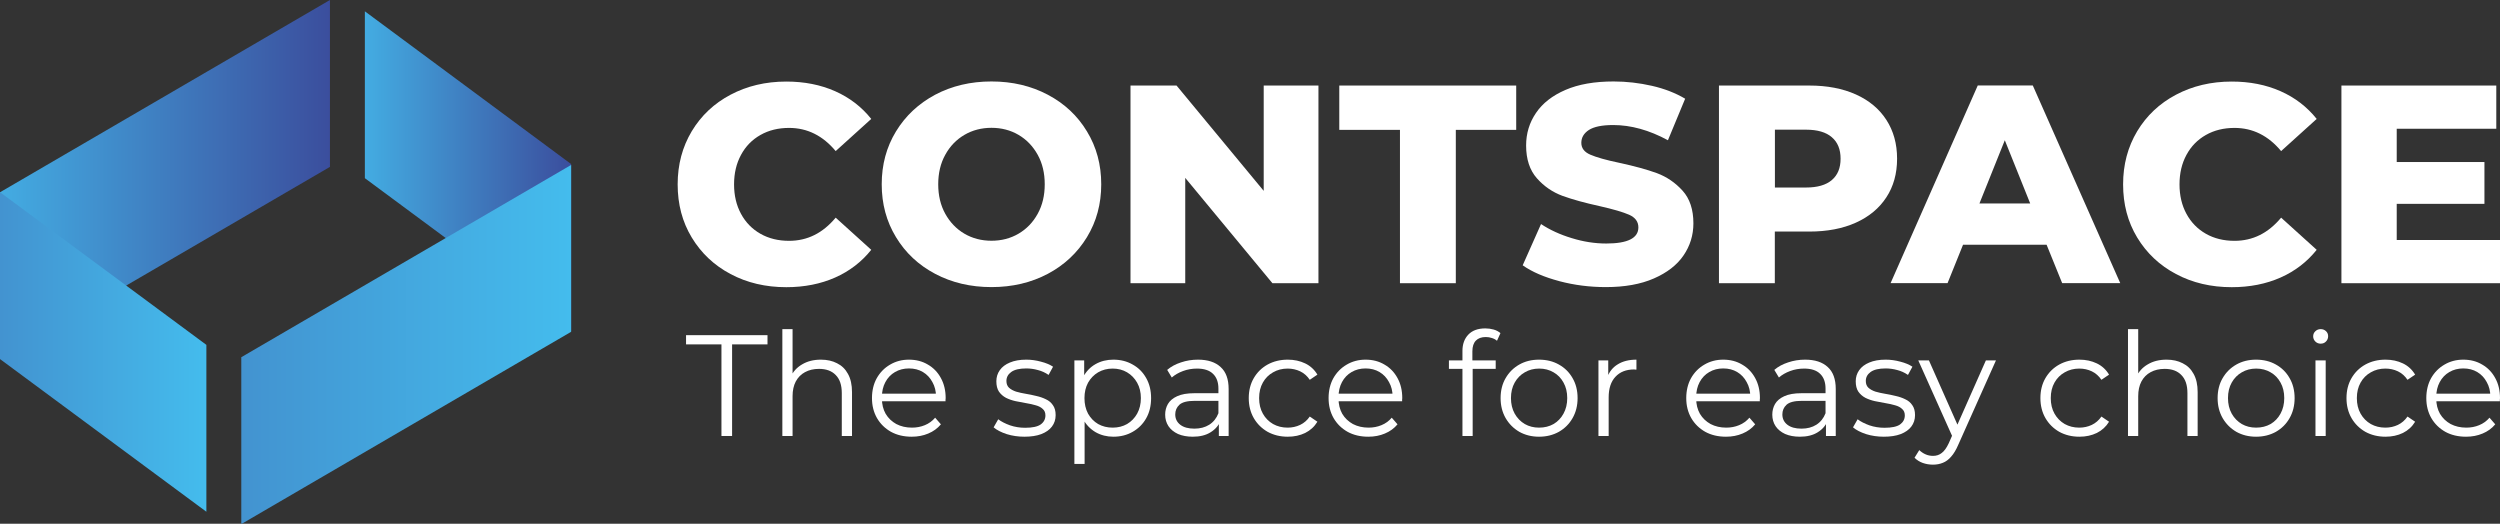
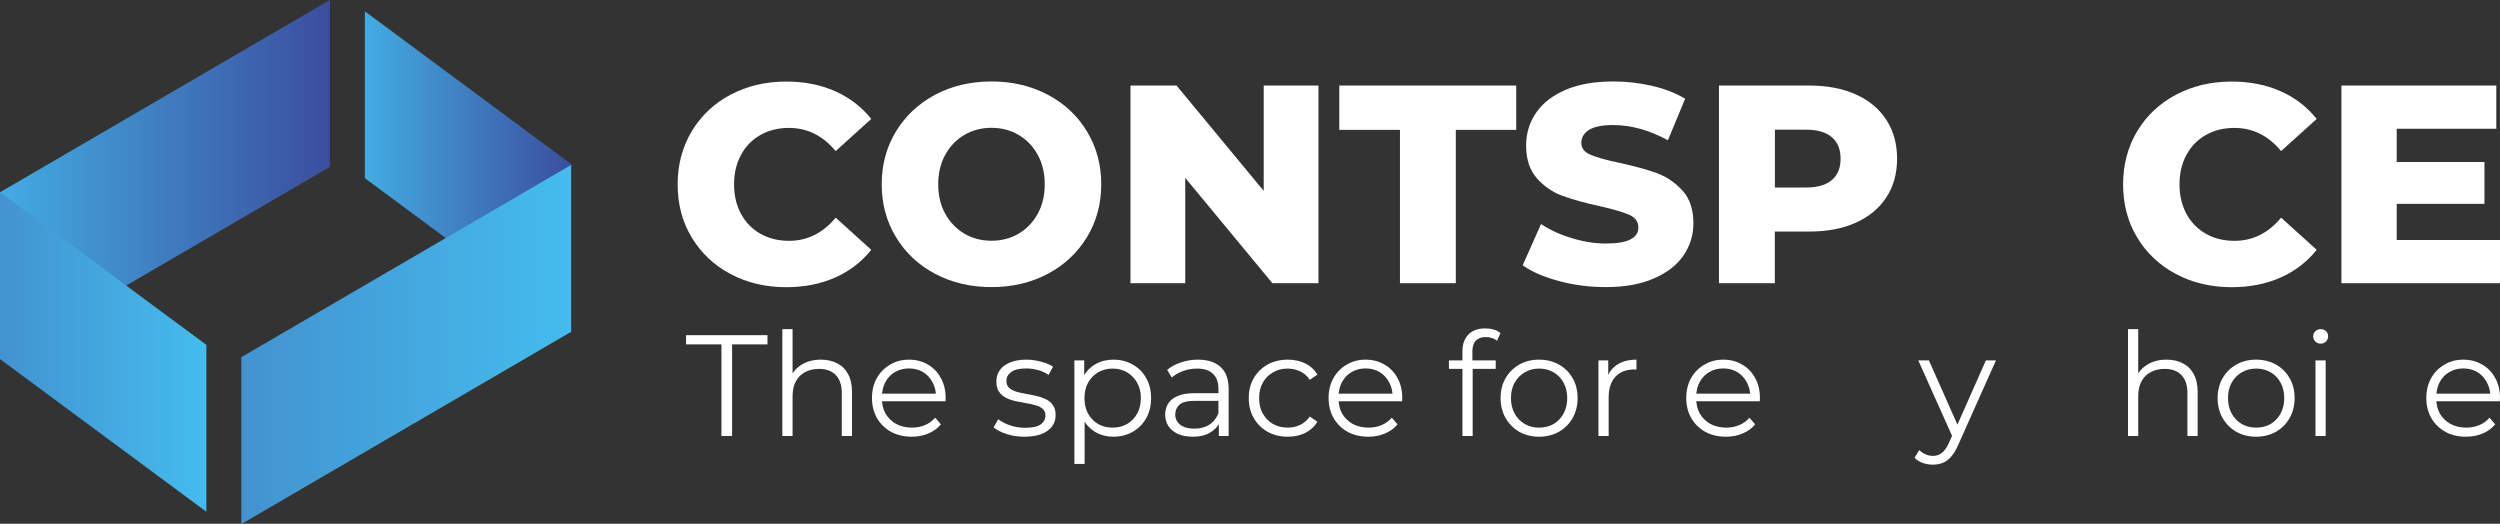
<svg xmlns="http://www.w3.org/2000/svg" width="253" height="53" viewBox="0 0 253 53" fill="none">
  <rect x="0" y="0" width="253" height="53" fill="#333333" stroke="none" />
  <g clip-path="url(#clip0_1453_1786)">
    <path d="M73.931 27.731C72.263 26.849 70.96 25.611 70.004 24.034C69.047 22.449 68.579 20.666 68.579 18.659C68.579 16.651 69.057 14.868 70.004 13.283C70.96 11.697 72.263 10.468 73.931 9.586C75.6 8.704 77.475 8.254 79.574 8.254C81.402 8.254 83.052 8.582 84.514 9.23C85.977 9.877 87.195 10.815 88.17 12.035L84.571 15.29C83.277 13.733 81.702 12.945 79.856 12.945C78.768 12.945 77.803 13.179 76.959 13.658C76.115 14.136 75.459 14.803 74.991 15.675C74.522 16.538 74.287 17.533 74.287 18.659C74.287 19.784 74.522 20.779 74.991 21.642C75.459 22.505 76.115 23.181 76.959 23.659C77.803 24.138 78.768 24.372 79.856 24.372C81.702 24.372 83.268 23.593 84.571 22.027L88.17 25.282C87.195 26.502 85.977 27.44 84.514 28.087C83.052 28.735 81.402 29.063 79.574 29.063C77.484 29.063 75.6 28.622 73.931 27.731Z" fill="white" />
    <path d="M94.638 27.712C92.951 26.821 91.629 25.582 90.673 23.997C89.708 22.411 89.23 20.638 89.23 18.649C89.23 16.66 89.708 14.887 90.673 13.301C91.639 11.716 92.96 10.487 94.638 9.586C96.326 8.695 98.219 8.244 100.337 8.244C102.456 8.244 104.35 8.695 106.037 9.586C107.724 10.477 109.046 11.716 110.002 13.301C110.967 14.887 111.445 16.66 111.445 18.649C111.445 20.638 110.967 22.411 110.002 23.997C109.036 25.582 107.715 26.821 106.037 27.712C104.35 28.604 102.456 29.054 100.337 29.054C98.219 29.054 96.326 28.604 94.638 27.712ZM103.075 23.65C103.89 23.171 104.537 22.505 105.015 21.633C105.493 20.77 105.727 19.775 105.727 18.649C105.727 17.523 105.493 16.529 105.015 15.666C104.537 14.803 103.89 14.127 103.075 13.649C102.259 13.17 101.34 12.935 100.337 12.935C99.335 12.935 98.416 13.17 97.6 13.649C96.785 14.127 96.138 14.793 95.66 15.666C95.182 16.529 94.948 17.523 94.948 18.649C94.948 19.775 95.182 20.77 95.66 21.633C96.138 22.496 96.785 23.171 97.6 23.65C98.416 24.128 99.335 24.363 100.337 24.363C101.34 24.363 102.259 24.128 103.075 23.65Z" fill="white" />
    <path d="M133.427 8.657V28.66H128.768L119.947 18.002V28.66H114.407V8.657H119.066L127.887 19.315V8.657H133.427Z" fill="white" />
    <path d="M141.676 13.142H135.536V8.657H153.44V13.142H147.328V28.66H141.676V13.142Z" fill="white" />
    <path d="M157.808 28.453C156.29 28.05 155.053 27.525 154.096 26.849L155.952 22.674C156.843 23.265 157.883 23.744 159.065 24.1C160.246 24.466 161.408 24.644 162.552 24.644C164.717 24.644 165.804 24.1 165.804 23.012C165.804 22.439 165.495 22.017 164.876 21.736C164.258 21.464 163.264 21.173 161.895 20.863C160.396 20.535 159.14 20.188 158.127 19.822C157.115 19.447 156.252 18.855 155.531 18.039C154.809 17.223 154.443 16.116 154.443 14.727C154.443 13.508 154.771 12.41 155.446 11.425C156.112 10.44 157.105 9.67 158.427 9.098C159.749 8.526 161.371 8.244 163.292 8.244C164.605 8.244 165.898 8.395 167.173 8.685C168.448 8.976 169.573 9.417 170.538 9.989L168.795 14.193C166.892 13.161 165.045 12.654 163.255 12.654C162.13 12.654 161.314 12.823 160.799 13.151C160.283 13.489 160.03 13.921 160.03 14.455C160.03 14.99 160.33 15.393 160.949 15.656C161.558 15.919 162.533 16.2 163.892 16.482C165.411 16.81 166.676 17.157 167.679 17.523C168.682 17.898 169.545 18.49 170.276 19.297C171.007 20.103 171.372 21.21 171.372 22.599C171.372 23.8 171.035 24.888 170.369 25.855C169.704 26.83 168.701 27.6 167.37 28.181C166.039 28.763 164.417 29.054 162.514 29.054C160.892 29.054 159.327 28.857 157.799 28.453H157.808Z" fill="white" />
    <path d="M187.814 9.558C189.145 10.158 190.176 11.012 190.898 12.129C191.62 13.245 191.985 14.549 191.985 16.06C191.985 17.57 191.62 18.874 190.898 19.972C190.176 21.079 189.145 21.933 187.814 22.533C186.483 23.134 184.908 23.434 183.099 23.434H179.612V28.66H173.959V8.657H183.099C184.908 8.657 186.474 8.957 187.814 9.558ZM185.386 18.218C185.977 17.711 186.267 16.998 186.267 16.06C186.267 15.121 185.977 14.399 185.386 13.892C184.796 13.376 183.924 13.123 182.762 13.123H179.621V18.977H182.762C183.924 18.977 184.796 18.724 185.386 18.218Z" fill="white" />
-     <path d="M207.115 24.766H198.66L197.094 28.65H191.329L200.15 8.648H205.718L214.567 28.65H208.69L207.115 24.766ZM205.456 20.591L202.887 14.193L200.319 20.591H205.456Z" fill="white" />
    <path d="M220.21 27.731C218.542 26.849 217.239 25.611 216.282 24.034C215.326 22.449 214.858 20.666 214.858 18.659C214.858 16.651 215.336 14.868 216.282 13.283C217.239 11.697 218.542 10.468 220.21 9.586C221.879 8.704 223.753 8.254 225.853 8.254C227.681 8.254 229.331 8.582 230.793 9.23C232.256 9.877 233.474 10.815 234.449 12.035L230.849 15.29C229.556 13.733 227.981 12.945 226.134 12.945C225.047 12.945 224.082 13.179 223.238 13.658C222.394 14.136 221.738 14.803 221.269 15.675C220.801 16.538 220.566 17.533 220.566 18.659C220.566 19.784 220.801 20.779 221.269 21.642C221.738 22.505 222.394 23.181 223.238 23.659C224.082 24.138 225.047 24.372 226.134 24.372C227.981 24.372 229.546 23.593 230.849 22.027L234.449 25.282C233.474 26.502 232.256 27.44 230.793 28.087C229.331 28.735 227.681 29.063 225.853 29.063C223.763 29.063 221.879 28.622 220.21 27.731Z" fill="white" />
    <path d="M253 24.288V28.66H236.952V8.657H252.625V13.029H242.548V16.397H251.425V20.629H242.548V24.288H253Z" fill="white" />
    <path d="M36.924 18.032L57.799 33.485V16.606L36.924 1.145V18.032Z" fill="url(#paint0_linear_1453_1786)" />
    <path d="M24.419 53.037L57.799 33.578V16.691L24.419 36.149V53.037Z" fill="url(#paint1_linear_1453_1786)" />
    <path d="M33.39 0L0 19.458V36.337L33.39 16.888V0Z" fill="url(#paint2_linear_1453_1786)" />
    <path d="M20.885 34.901L0 19.449V36.337L20.885 51.789V34.901Z" fill="url(#paint3_linear_1453_1786)" />
    <path d="M249.563 44.195C248.767 44.195 248.068 44.03 247.466 43.7C246.864 43.359 246.393 42.898 246.053 42.315C245.713 41.722 245.543 41.047 245.543 40.289C245.543 39.531 245.704 38.86 246.024 38.277C246.354 37.694 246.801 37.237 247.364 36.907C247.937 36.567 248.578 36.397 249.286 36.397C250.005 36.397 250.641 36.562 251.194 36.892C251.757 37.213 252.199 37.67 252.519 38.263C252.84 38.846 253 39.521 253 40.289C253 40.337 252.995 40.391 252.986 40.449C252.986 40.498 252.986 40.551 252.986 40.609H246.33V39.837H252.432L252.024 40.143C252.024 39.589 251.903 39.098 251.66 38.671C251.427 38.233 251.107 37.893 250.699 37.65C250.291 37.407 249.82 37.286 249.286 37.286C248.762 37.286 248.291 37.407 247.874 37.65C247.456 37.893 247.131 38.233 246.898 38.671C246.665 39.108 246.548 39.608 246.548 40.172V40.332C246.548 40.915 246.675 41.431 246.927 41.877C247.189 42.315 247.548 42.66 248.005 42.912C248.471 43.155 249 43.277 249.592 43.277C250.058 43.277 250.49 43.194 250.888 43.029C251.296 42.864 251.646 42.611 251.937 42.271L252.519 42.942C252.18 43.35 251.752 43.661 251.238 43.874C250.733 44.088 250.175 44.195 249.563 44.195Z" fill="white" />
-     <path d="M241.412 44.195C240.655 44.195 239.975 44.03 239.373 43.7C238.781 43.359 238.315 42.898 237.975 42.315C237.635 41.722 237.465 41.047 237.465 40.289C237.465 39.521 237.635 38.846 237.975 38.263C238.315 37.679 238.781 37.223 239.373 36.892C239.975 36.562 240.655 36.397 241.412 36.397C242.063 36.397 242.65 36.523 243.174 36.776C243.699 37.028 244.111 37.407 244.412 37.913L243.64 38.437C243.378 38.049 243.053 37.762 242.665 37.577C242.276 37.393 241.854 37.3 241.398 37.3C240.854 37.3 240.364 37.427 239.927 37.679C239.49 37.922 239.145 38.267 238.893 38.714C238.64 39.161 238.514 39.686 238.514 40.289C238.514 40.891 238.64 41.416 238.893 41.863C239.145 42.31 239.49 42.66 239.927 42.912C240.364 43.155 240.854 43.277 241.398 43.277C241.854 43.277 242.276 43.184 242.665 43C243.053 42.815 243.378 42.533 243.64 42.154L244.412 42.679C244.111 43.175 243.699 43.554 243.174 43.816C242.65 44.069 242.063 44.195 241.412 44.195Z" fill="white" />
    <path d="M234.326 44.122V36.47H235.36V44.122H234.326ZM234.85 34.779C234.636 34.779 234.457 34.706 234.311 34.56C234.166 34.414 234.093 34.239 234.093 34.035C234.093 33.831 234.166 33.661 234.311 33.525C234.457 33.38 234.636 33.307 234.85 33.307C235.064 33.307 235.243 33.375 235.389 33.511C235.535 33.647 235.607 33.817 235.607 34.021C235.607 34.235 235.535 34.414 235.389 34.56C235.253 34.706 235.073 34.779 234.85 34.779Z" fill="white" />
    <path d="M228.312 44.195C227.574 44.195 226.909 44.03 226.317 43.7C225.734 43.359 225.273 42.898 224.933 42.315C224.593 41.722 224.423 41.047 224.423 40.289C224.423 39.521 224.593 38.846 224.933 38.263C225.273 37.679 225.734 37.223 226.317 36.892C226.899 36.562 227.564 36.397 228.312 36.397C229.069 36.397 229.739 36.562 230.322 36.892C230.914 37.223 231.375 37.679 231.705 38.263C232.045 38.846 232.215 39.521 232.215 40.289C232.215 41.047 232.045 41.722 231.705 42.315C231.375 42.898 230.914 43.359 230.322 43.7C229.729 44.03 229.059 44.195 228.312 44.195ZM228.312 43.277C228.865 43.277 229.356 43.155 229.783 42.912C230.21 42.66 230.545 42.31 230.788 41.863C231.04 41.406 231.166 40.881 231.166 40.289C231.166 39.686 231.04 39.161 230.788 38.714C230.545 38.267 230.21 37.922 229.783 37.679C229.356 37.427 228.87 37.3 228.326 37.3C227.783 37.3 227.297 37.427 226.87 37.679C226.443 37.922 226.103 38.267 225.851 38.714C225.598 39.161 225.472 39.686 225.472 40.289C225.472 40.881 225.598 41.406 225.851 41.863C226.103 42.31 226.443 42.66 226.87 42.912C227.297 43.155 227.778 43.277 228.312 43.277Z" fill="white" />
    <path d="M219.256 36.397C219.878 36.397 220.421 36.518 220.887 36.761C221.363 36.995 221.732 37.354 221.994 37.84C222.266 38.326 222.402 38.938 222.402 39.677V44.122H221.368V39.779C221.368 38.972 221.164 38.365 220.756 37.956C220.358 37.539 219.795 37.33 219.067 37.33C218.523 37.33 218.048 37.441 217.64 37.665C217.242 37.879 216.931 38.195 216.708 38.612C216.494 39.021 216.387 39.516 216.387 40.099V44.122H215.353V33.307H216.387V38.569L216.183 38.175C216.426 37.621 216.814 37.189 217.348 36.878C217.882 36.557 218.518 36.397 219.256 36.397Z" fill="white" />
-     <path d="M210.436 44.195C209.678 44.195 208.999 44.03 208.397 43.7C207.805 43.359 207.339 42.898 206.999 42.315C206.659 41.722 206.489 41.047 206.489 40.289C206.489 39.521 206.659 38.846 206.999 38.263C207.339 37.679 207.805 37.223 208.397 36.892C208.999 36.562 209.678 36.397 210.436 36.397C211.086 36.397 211.674 36.523 212.198 36.776C212.722 37.028 213.135 37.407 213.436 37.913L212.664 38.437C212.402 38.049 212.077 37.762 211.688 37.577C211.3 37.393 210.878 37.3 210.421 37.3C209.877 37.3 209.387 37.427 208.95 37.679C208.513 37.922 208.169 38.267 207.916 38.714C207.664 39.161 207.538 39.686 207.538 40.289C207.538 40.891 207.664 41.416 207.916 41.863C208.169 42.31 208.513 42.66 208.95 42.912C209.387 43.155 209.877 43.277 210.421 43.277C210.878 43.277 211.3 43.184 211.688 43C212.077 42.815 212.402 42.533 212.664 42.154L213.436 42.679C213.135 43.175 212.722 43.554 212.198 43.816C211.674 44.069 211.086 44.195 210.436 44.195Z" fill="white" />
    <path d="M195.614 47.023C195.255 47.023 194.91 46.965 194.58 46.848C194.259 46.732 193.983 46.557 193.75 46.323L194.23 45.551C194.425 45.736 194.633 45.876 194.857 45.974C195.09 46.081 195.347 46.134 195.628 46.134C195.968 46.134 196.26 46.037 196.502 45.842C196.755 45.658 196.993 45.327 197.216 44.851L197.711 43.729L197.828 43.569L200.973 36.47H201.993L198.163 45.041C197.949 45.536 197.711 45.93 197.449 46.221C197.197 46.513 196.92 46.717 196.619 46.834C196.318 46.96 195.983 47.023 195.614 47.023ZM197.653 44.341L194.128 36.47H195.206L198.323 43.496L197.653 44.341Z" fill="white" />
-     <path d="M190.64 44.195C190.009 44.195 189.412 44.108 188.849 43.933C188.286 43.748 187.844 43.52 187.524 43.248L187.99 42.431C188.3 42.665 188.698 42.869 189.184 43.044C189.669 43.209 190.179 43.291 190.713 43.291C191.441 43.291 191.966 43.18 192.286 42.956C192.606 42.723 192.767 42.417 192.767 42.038C192.767 41.756 192.674 41.537 192.49 41.382C192.315 41.217 192.082 41.095 191.791 41.017C191.5 40.93 191.174 40.857 190.815 40.799C190.456 40.74 190.097 40.672 189.737 40.595C189.388 40.517 189.067 40.405 188.776 40.26C188.485 40.104 188.247 39.895 188.063 39.633C187.888 39.37 187.8 39.02 187.8 38.583C187.8 38.165 187.917 37.791 188.15 37.461C188.383 37.13 188.723 36.873 189.169 36.688C189.626 36.494 190.179 36.397 190.83 36.397C191.325 36.397 191.82 36.465 192.315 36.601C192.81 36.727 193.218 36.897 193.538 37.111L193.087 37.942C192.747 37.709 192.383 37.543 191.995 37.446C191.606 37.339 191.218 37.286 190.83 37.286C190.14 37.286 189.631 37.407 189.3 37.65C188.98 37.883 188.82 38.185 188.82 38.554C188.82 38.846 188.907 39.074 189.082 39.239C189.266 39.404 189.504 39.535 189.796 39.633C190.097 39.72 190.422 39.793 190.771 39.851C191.131 39.91 191.485 39.983 191.835 40.07C192.194 40.148 192.519 40.26 192.81 40.405C193.111 40.541 193.349 40.74 193.524 41.003C193.708 41.256 193.801 41.591 193.801 42.009C193.801 42.456 193.674 42.844 193.422 43.175C193.179 43.495 192.82 43.748 192.344 43.933C191.878 44.108 191.31 44.195 190.64 44.195Z" fill="white" />
-     <path d="M184.788 44.122V42.431L184.744 42.154V39.327C184.744 38.675 184.56 38.175 184.191 37.825C183.832 37.475 183.293 37.3 182.574 37.3C182.079 37.3 181.608 37.383 181.162 37.548C180.715 37.714 180.336 37.932 180.026 38.204L179.56 37.432C179.948 37.101 180.414 36.849 180.958 36.674C181.501 36.489 182.074 36.397 182.676 36.397C183.667 36.397 184.429 36.645 184.963 37.14C185.506 37.626 185.778 38.369 185.778 39.37V44.122H184.788ZM182.152 44.195C181.579 44.195 181.079 44.103 180.652 43.918C180.234 43.724 179.914 43.462 179.691 43.131C179.467 42.791 179.356 42.402 179.356 41.965C179.356 41.566 179.448 41.207 179.632 40.886C179.827 40.556 180.137 40.294 180.564 40.099C181.001 39.895 181.584 39.793 182.312 39.793H184.948V40.566H182.341C181.603 40.566 181.089 40.697 180.798 40.959C180.516 41.221 180.375 41.547 180.375 41.936C180.375 42.373 180.545 42.723 180.885 42.985C181.225 43.248 181.7 43.379 182.312 43.379C182.895 43.379 183.395 43.248 183.812 42.985C184.239 42.713 184.55 42.325 184.744 41.819L184.977 42.533C184.783 43.039 184.443 43.442 183.958 43.743C183.482 44.044 182.88 44.195 182.152 44.195Z" fill="white" />
    <path d="M174.668 44.195C173.872 44.195 173.173 44.03 172.571 43.7C171.969 43.359 171.498 42.898 171.158 42.315C170.819 41.722 170.649 41.047 170.649 40.289C170.649 39.531 170.809 38.86 171.129 38.277C171.459 37.694 171.906 37.237 172.469 36.907C173.042 36.567 173.683 36.397 174.392 36.397C175.11 36.397 175.746 36.562 176.299 36.892C176.863 37.213 177.304 37.67 177.625 38.263C177.945 38.846 178.105 39.521 178.105 40.289C178.105 40.337 178.1 40.391 178.091 40.449C178.091 40.498 178.091 40.551 178.091 40.609H171.435V39.837H177.537L177.13 40.143C177.13 39.589 177.008 39.098 176.765 38.671C176.532 38.233 176.212 37.893 175.804 37.65C175.396 37.407 174.926 37.286 174.392 37.286C173.867 37.286 173.396 37.407 172.979 37.65C172.561 37.893 172.236 38.233 172.003 38.671C171.77 39.108 171.654 39.608 171.654 40.172V40.332C171.654 40.915 171.78 41.431 172.032 41.877C172.294 42.315 172.654 42.66 173.11 42.912C173.576 43.155 174.105 43.277 174.697 43.277C175.163 43.277 175.595 43.194 175.994 43.029C176.401 42.864 176.751 42.611 177.042 42.271L177.625 42.942C177.285 43.35 176.858 43.661 176.343 43.874C175.838 44.088 175.28 44.195 174.668 44.195Z" fill="white" />
    <path d="M161.763 44.122V36.47H162.754V38.554L162.652 38.19C162.865 37.607 163.225 37.164 163.73 36.863C164.234 36.552 164.861 36.397 165.608 36.397V37.403C165.569 37.403 165.531 37.403 165.492 37.403C165.453 37.393 165.414 37.388 165.375 37.388C164.569 37.388 163.938 37.636 163.482 38.131C163.026 38.617 162.797 39.312 162.797 40.216V44.122H161.763Z" fill="white" />
    <path d="M155.749 44.195C155.011 44.195 154.346 44.03 153.754 43.7C153.172 43.359 152.71 42.898 152.371 42.315C152.031 41.722 151.861 41.047 151.861 40.289C151.861 39.521 152.031 38.846 152.371 38.263C152.71 37.679 153.172 37.223 153.754 36.892C154.337 36.562 155.002 36.397 155.749 36.397C156.507 36.397 157.177 36.562 157.759 36.892C158.351 37.223 158.813 37.679 159.143 38.263C159.483 38.846 159.652 39.521 159.652 40.289C159.652 41.047 159.483 41.722 159.143 42.315C158.813 42.898 158.351 43.359 157.759 43.7C157.167 44.03 156.497 44.195 155.749 44.195ZM155.749 43.277C156.303 43.277 156.793 43.155 157.22 42.912C157.647 42.66 157.982 42.31 158.225 41.863C158.478 41.406 158.604 40.881 158.604 40.289C158.604 39.686 158.478 39.161 158.225 38.714C157.982 38.267 157.647 37.922 157.22 37.679C156.793 37.427 156.308 37.3 155.764 37.3C155.22 37.3 154.735 37.427 154.308 37.679C153.88 37.922 153.541 38.267 153.288 38.714C153.036 39.161 152.909 39.686 152.909 40.289C152.909 40.881 153.036 41.406 153.288 41.863C153.541 42.31 153.88 42.66 154.308 42.912C154.735 43.155 155.215 43.277 155.749 43.277Z" fill="white" />
    <path d="M148 44.122V35.508C148 34.827 148.199 34.278 148.597 33.86C148.996 33.443 149.568 33.234 150.316 33.234C150.607 33.234 150.889 33.273 151.161 33.35C151.433 33.428 151.661 33.55 151.845 33.715L151.496 34.487C151.35 34.361 151.18 34.269 150.986 34.21C150.792 34.142 150.583 34.108 150.36 34.108C149.923 34.108 149.588 34.23 149.355 34.473C149.122 34.716 149.005 35.075 149.005 35.551V36.717L149.034 37.198V44.122H148ZM146.631 37.33V36.47H151.365V37.33H146.631Z" fill="white" />
    <path d="M138.472 44.195C137.676 44.195 136.977 44.03 136.375 43.7C135.773 43.359 135.302 42.898 134.962 42.315C134.623 41.722 134.453 41.047 134.453 40.289C134.453 39.531 134.613 38.86 134.933 38.277C135.263 37.694 135.71 37.237 136.273 36.907C136.846 36.567 137.487 36.397 138.196 36.397C138.914 36.397 139.55 36.562 140.103 36.892C140.666 37.213 141.108 37.67 141.429 38.263C141.749 38.846 141.909 39.521 141.909 40.289C141.909 40.337 141.904 40.391 141.895 40.449C141.895 40.498 141.895 40.551 141.895 40.609H135.239V39.837H141.341L140.933 40.143C140.933 39.589 140.812 39.098 140.569 38.671C140.336 38.233 140.016 37.893 139.608 37.65C139.2 37.407 138.73 37.286 138.196 37.286C137.671 37.286 137.2 37.407 136.783 37.65C136.365 37.893 136.04 38.233 135.807 38.671C135.574 39.108 135.458 39.608 135.458 40.172V40.332C135.458 40.915 135.584 41.431 135.836 41.877C136.098 42.315 136.458 42.66 136.914 42.912C137.38 43.155 137.909 43.277 138.501 43.277C138.967 43.277 139.399 43.194 139.798 43.029C140.205 42.864 140.555 42.611 140.846 42.271L141.429 42.942C141.089 43.35 140.662 43.661 140.147 43.874C139.642 44.088 139.084 44.195 138.472 44.195Z" fill="white" />
    <path d="M130.321 44.195C129.564 44.195 128.884 44.03 128.282 43.7C127.69 43.359 127.224 42.898 126.884 42.315C126.544 41.722 126.374 41.047 126.374 40.289C126.374 39.521 126.544 38.846 126.884 38.263C127.224 37.679 127.69 37.223 128.282 36.892C128.884 36.562 129.564 36.397 130.321 36.397C130.972 36.397 131.559 36.523 132.083 36.776C132.608 37.028 133.02 37.407 133.321 37.913L132.549 38.437C132.287 38.049 131.962 37.762 131.574 37.577C131.185 37.393 130.763 37.3 130.306 37.3C129.763 37.3 129.272 37.427 128.836 37.679C128.399 37.922 128.054 38.267 127.802 38.714C127.549 39.161 127.423 39.686 127.423 40.289C127.423 40.891 127.549 41.416 127.802 41.863C128.054 42.31 128.399 42.66 128.836 42.912C129.272 43.155 129.763 43.277 130.306 43.277C130.763 43.277 131.185 43.184 131.574 43C131.962 42.815 132.287 42.533 132.549 42.154L133.321 42.679C133.02 43.175 132.608 43.554 132.083 43.816C131.559 44.069 130.972 44.195 130.321 44.195Z" fill="white" />
    <path d="M123.348 44.122V42.431L123.304 42.154V39.327C123.304 38.675 123.119 38.175 122.75 37.825C122.391 37.475 121.852 37.3 121.134 37.3C120.639 37.3 120.168 37.383 119.721 37.548C119.275 37.714 118.896 37.932 118.585 38.204L118.119 37.432C118.508 37.101 118.974 36.849 119.517 36.674C120.061 36.489 120.634 36.397 121.236 36.397C122.226 36.397 122.988 36.645 123.522 37.14C124.066 37.626 124.338 38.369 124.338 39.37V44.122H123.348ZM120.712 44.195C120.139 44.195 119.639 44.103 119.211 43.918C118.794 43.724 118.474 43.462 118.25 43.131C118.027 42.791 117.915 42.402 117.915 41.965C117.915 41.566 118.008 41.207 118.192 40.886C118.386 40.556 118.697 40.294 119.124 40.099C119.561 39.895 120.144 39.793 120.872 39.793H123.508V40.566H120.901C120.163 40.566 119.648 40.697 119.357 40.959C119.076 41.221 118.935 41.547 118.935 41.936C118.935 42.373 119.105 42.723 119.444 42.985C119.784 43.248 120.26 43.379 120.872 43.379C121.454 43.379 121.954 43.248 122.372 42.985C122.799 42.713 123.11 42.325 123.304 41.819L123.537 42.533C123.343 43.039 123.003 43.442 122.517 43.743C122.042 44.044 121.44 44.195 120.712 44.195Z" fill="white" />
    <path d="M112.675 44.195C112.015 44.195 111.418 44.044 110.884 43.743C110.35 43.432 109.922 42.99 109.602 42.417C109.291 41.834 109.136 41.124 109.136 40.289C109.136 39.453 109.291 38.748 109.602 38.175C109.913 37.592 110.335 37.15 110.869 36.849C111.403 36.547 112.005 36.397 112.675 36.397C113.403 36.397 114.054 36.562 114.627 36.892C115.209 37.213 115.665 37.67 115.996 38.263C116.326 38.846 116.491 39.521 116.491 40.289C116.491 41.066 116.326 41.746 115.996 42.329C115.665 42.912 115.209 43.369 114.627 43.7C114.054 44.03 113.403 44.195 112.675 44.195ZM108.728 46.95V36.47H109.719V38.773L109.617 40.303L109.762 41.848V46.95H108.728ZM112.602 43.277C113.146 43.277 113.631 43.155 114.059 42.912C114.486 42.66 114.826 42.31 115.078 41.863C115.33 41.406 115.457 40.881 115.457 40.289C115.457 39.696 115.33 39.176 115.078 38.729C114.826 38.282 114.486 37.932 114.059 37.679C113.631 37.427 113.146 37.3 112.602 37.3C112.059 37.3 111.568 37.427 111.131 37.679C110.704 37.932 110.364 38.282 110.112 38.729C109.869 39.176 109.748 39.696 109.748 40.289C109.748 40.881 109.869 41.406 110.112 41.863C110.364 42.31 110.704 42.66 111.131 42.912C111.568 43.155 112.059 43.277 112.602 43.277Z" fill="white" />
    <path d="M103.671 44.195C103.039 44.195 102.442 44.108 101.879 43.933C101.316 43.748 100.874 43.52 100.554 43.248L101.02 42.431C101.331 42.665 101.729 42.869 102.214 43.044C102.7 43.209 103.209 43.291 103.743 43.291C104.472 43.291 104.996 43.18 105.316 42.956C105.637 42.723 105.797 42.417 105.797 42.038C105.797 41.756 105.705 41.537 105.52 41.382C105.345 41.217 105.112 41.095 104.821 41.017C104.53 40.93 104.205 40.857 103.845 40.799C103.486 40.74 103.127 40.672 102.768 40.595C102.418 40.517 102.098 40.405 101.806 40.26C101.515 40.104 101.277 39.895 101.093 39.633C100.918 39.37 100.831 39.02 100.831 38.583C100.831 38.165 100.947 37.791 101.18 37.461C101.413 37.13 101.753 36.873 102.2 36.688C102.656 36.494 103.209 36.397 103.86 36.397C104.355 36.397 104.85 36.465 105.345 36.601C105.841 36.727 106.248 36.897 106.569 37.111L106.117 37.942C105.777 37.709 105.413 37.543 105.025 37.446C104.637 37.339 104.248 37.286 103.86 37.286C103.171 37.286 102.661 37.407 102.331 37.65C102.01 37.883 101.85 38.185 101.85 38.554C101.85 38.846 101.938 39.074 102.112 39.239C102.297 39.404 102.535 39.535 102.826 39.633C103.127 39.72 103.452 39.793 103.802 39.851C104.161 39.91 104.515 39.983 104.865 40.07C105.224 40.148 105.549 40.26 105.841 40.405C106.142 40.541 106.379 40.74 106.554 41.003C106.739 41.256 106.831 41.591 106.831 42.009C106.831 42.456 106.705 42.844 106.452 43.175C106.21 43.495 105.85 43.748 105.375 43.933C104.908 44.108 104.341 44.195 103.671 44.195Z" fill="white" />
    <path d="M92.264 44.195C91.468 44.195 90.769 44.03 90.166 43.7C89.565 43.359 89.094 42.898 88.754 42.315C88.414 41.722 88.244 41.047 88.244 40.289C88.244 39.531 88.404 38.86 88.725 38.277C89.055 37.694 89.501 37.237 90.065 36.907C90.637 36.567 91.278 36.397 91.987 36.397C92.706 36.397 93.341 36.562 93.895 36.892C94.458 37.213 94.9 37.67 95.22 38.263C95.54 38.846 95.701 39.521 95.701 40.289C95.701 40.337 95.696 40.391 95.686 40.449C95.686 40.498 95.686 40.551 95.686 40.609H89.031V39.837H95.133L94.725 40.143C94.725 39.589 94.604 39.098 94.361 38.671C94.128 38.233 93.808 37.893 93.4 37.65C92.992 37.407 92.521 37.286 91.987 37.286C91.463 37.286 90.992 37.407 90.574 37.65C90.157 37.893 89.832 38.233 89.599 38.671C89.365 39.108 89.249 39.608 89.249 40.172V40.332C89.249 40.915 89.375 41.431 89.628 41.877C89.89 42.315 90.249 42.66 90.705 42.912C91.171 43.155 91.701 43.277 92.293 43.277C92.759 43.277 93.191 43.194 93.589 43.029C93.997 42.864 94.346 42.611 94.638 42.271L95.22 42.942C94.88 43.35 94.453 43.661 93.939 43.874C93.434 44.088 92.875 44.195 92.264 44.195Z" fill="white" />
    <path d="M83.077 36.397C83.698 36.397 84.242 36.518 84.708 36.761C85.184 36.995 85.553 37.354 85.815 37.84C86.087 38.326 86.223 38.938 86.223 39.677V44.122H85.189V39.779C85.189 38.972 84.985 38.365 84.577 37.956C84.179 37.539 83.616 37.33 82.888 37.33C82.344 37.33 81.868 37.441 81.461 37.665C81.062 37.879 80.752 38.195 80.528 38.612C80.315 39.021 80.208 39.516 80.208 40.099V44.122H79.174V33.307H80.208V38.569L80.004 38.175C80.247 37.621 80.635 37.189 81.169 36.878C81.703 36.557 82.339 36.397 83.077 36.397Z" fill="white" />
    <path d="M73.011 44.122V34.852H69.428V33.919H77.671V34.852H74.088V44.122H73.011Z" fill="white" />
  </g>
  <defs>
    <linearGradient id="paint0_linear_1453_1786" x1="36.924" y1="17.319" x2="57.799" y2="17.319" gradientUnits="userSpaceOnUse">
      <stop stop-color="#43ACE2" />
      <stop offset="1" stop-color="#3B4E9D" />
    </linearGradient>
    <linearGradient id="paint1_linear_1453_1786" x1="24.419" y1="34.864" x2="57.799" y2="34.864" gradientUnits="userSpaceOnUse">
      <stop stop-color="#4393D0" />
      <stop offset="1" stop-color="#44BCED" />
    </linearGradient>
    <linearGradient id="paint2_linear_1453_1786" x1="0" y1="18.173" x2="33.39" y2="18.173" gradientUnits="userSpaceOnUse">
      <stop stop-color="#43ACE2" />
      <stop offset="1" stop-color="#3B4E9D" />
    </linearGradient>
    <linearGradient id="paint3_linear_1453_1786" x1="0" y1="35.624" x2="20.885" y2="35.624" gradientUnits="userSpaceOnUse">
      <stop stop-color="#4393D0" />
      <stop offset="1" stop-color="#44BCED" />
    </linearGradient>
    <clipPath id="clip0_1453_1786">
      <rect width="253" height="53" fill="white" />
    </clipPath>
  </defs>
</svg>